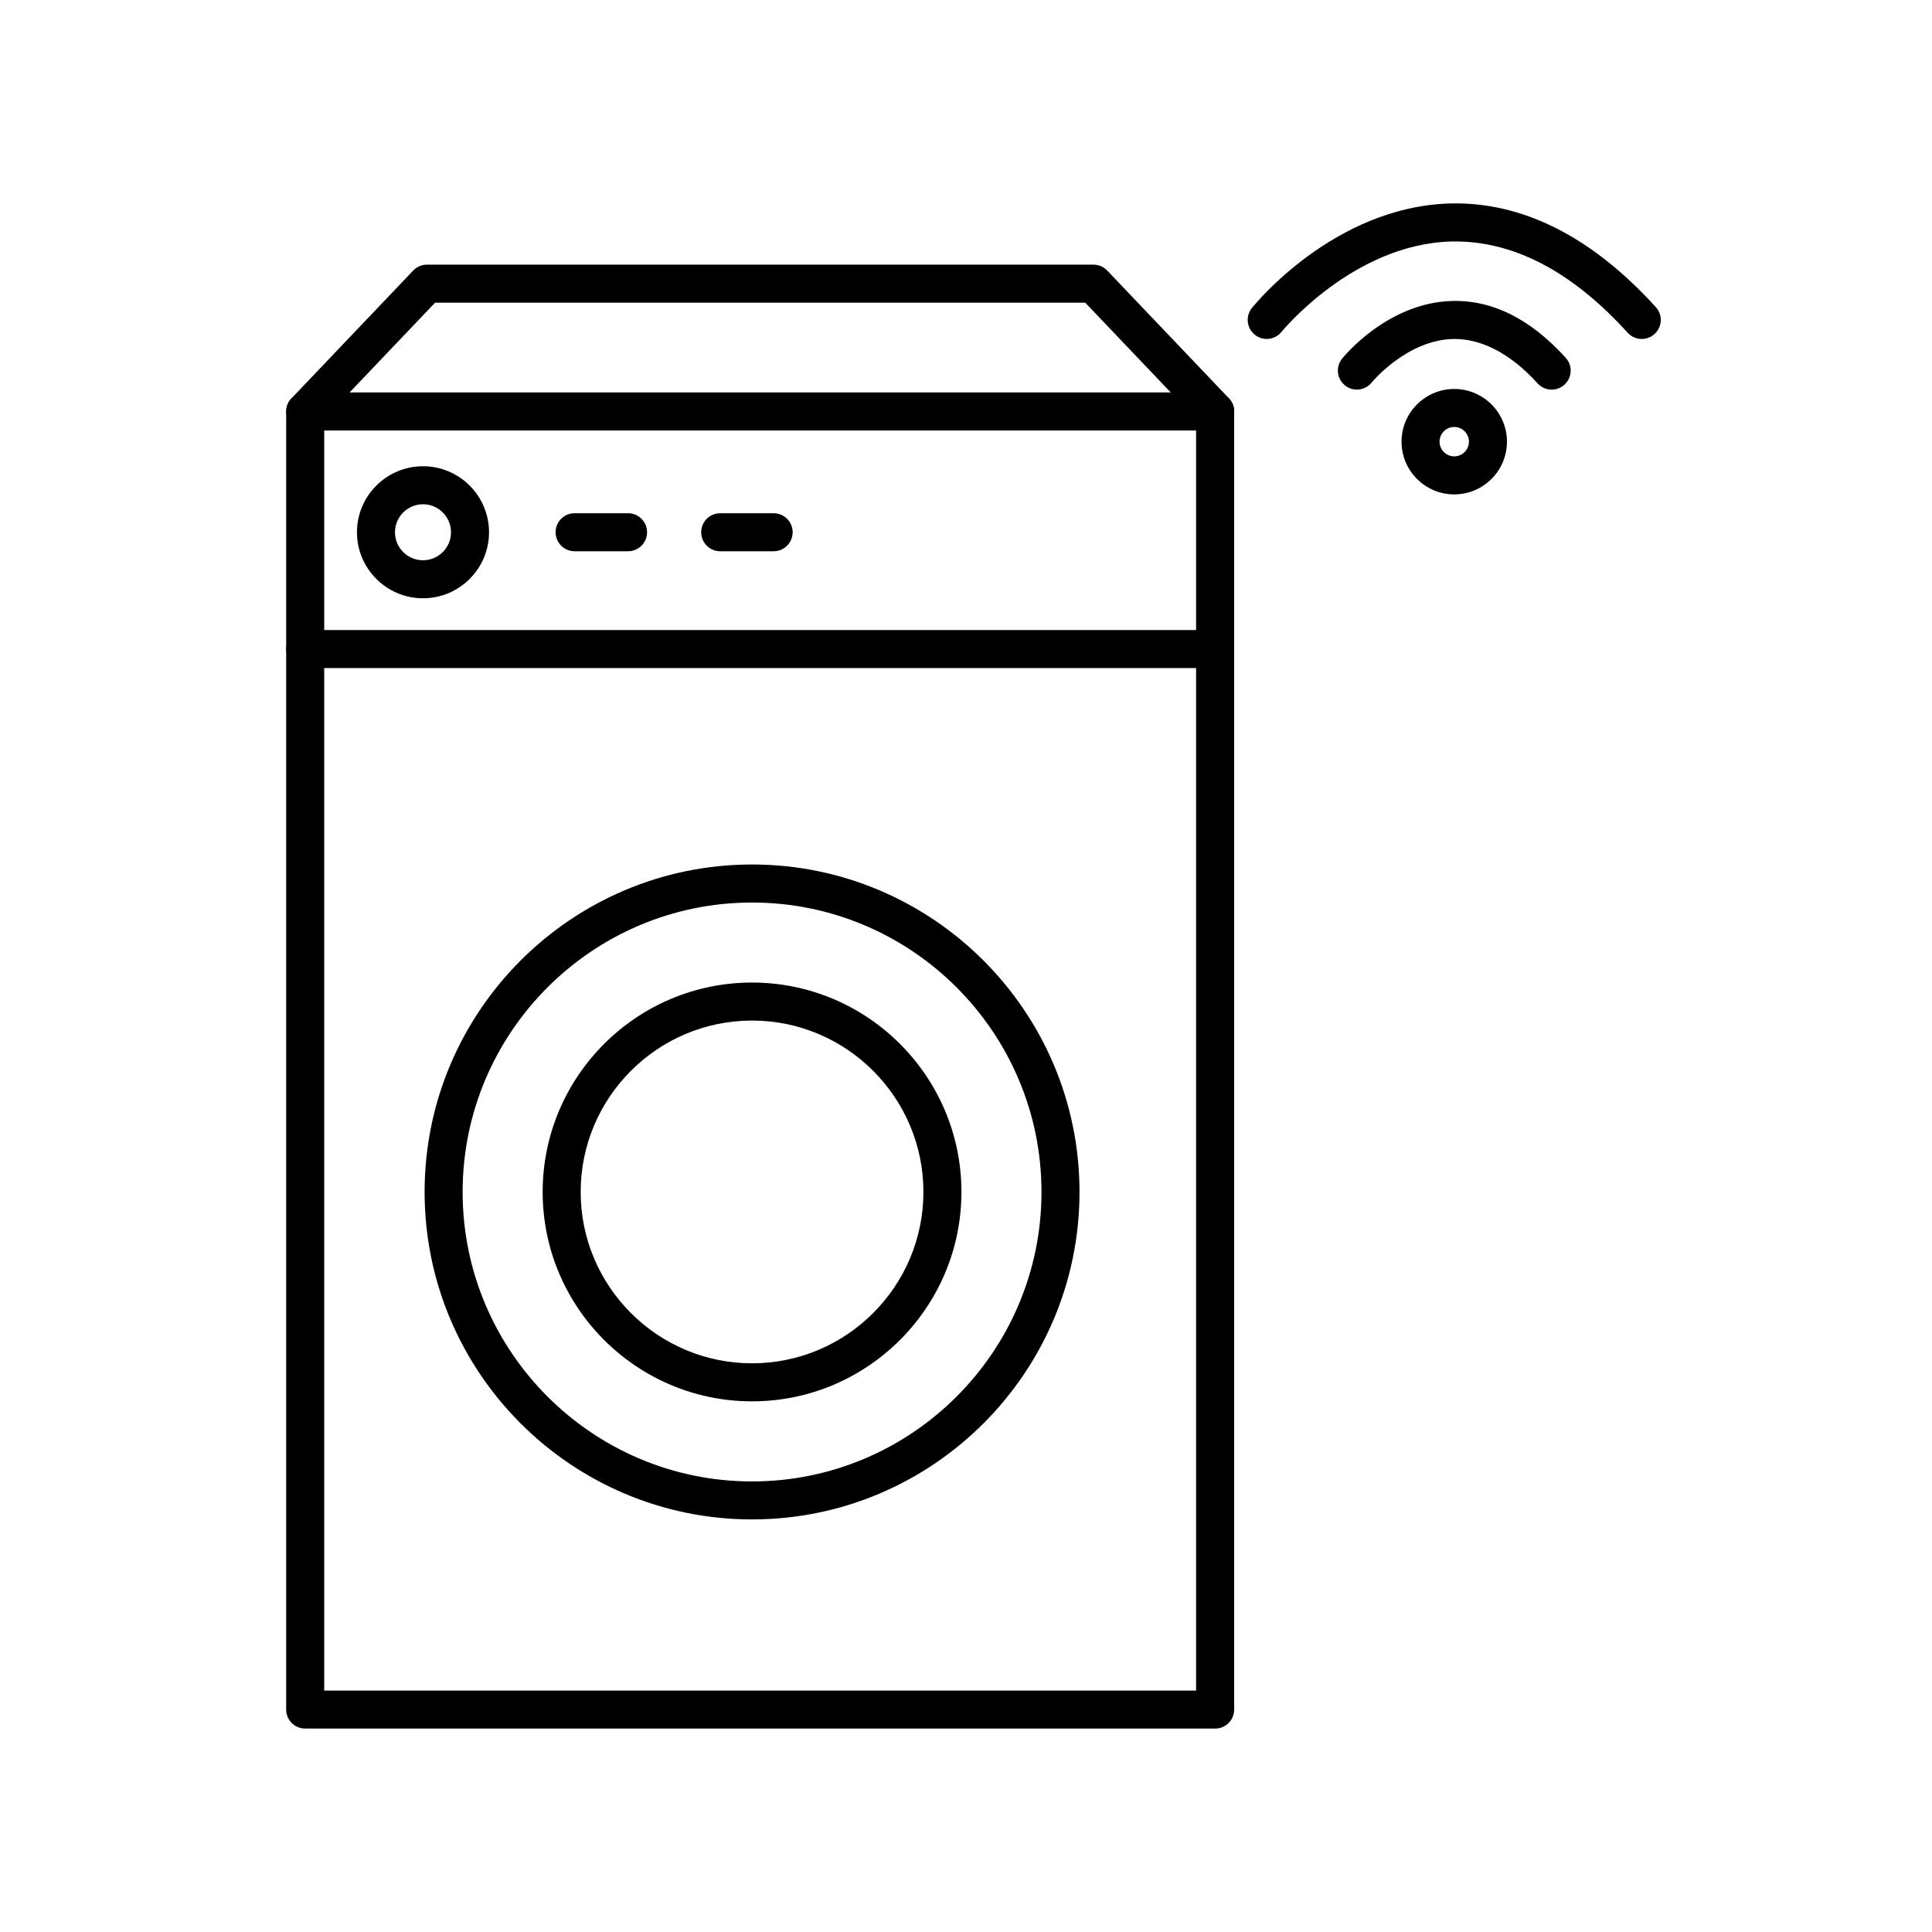
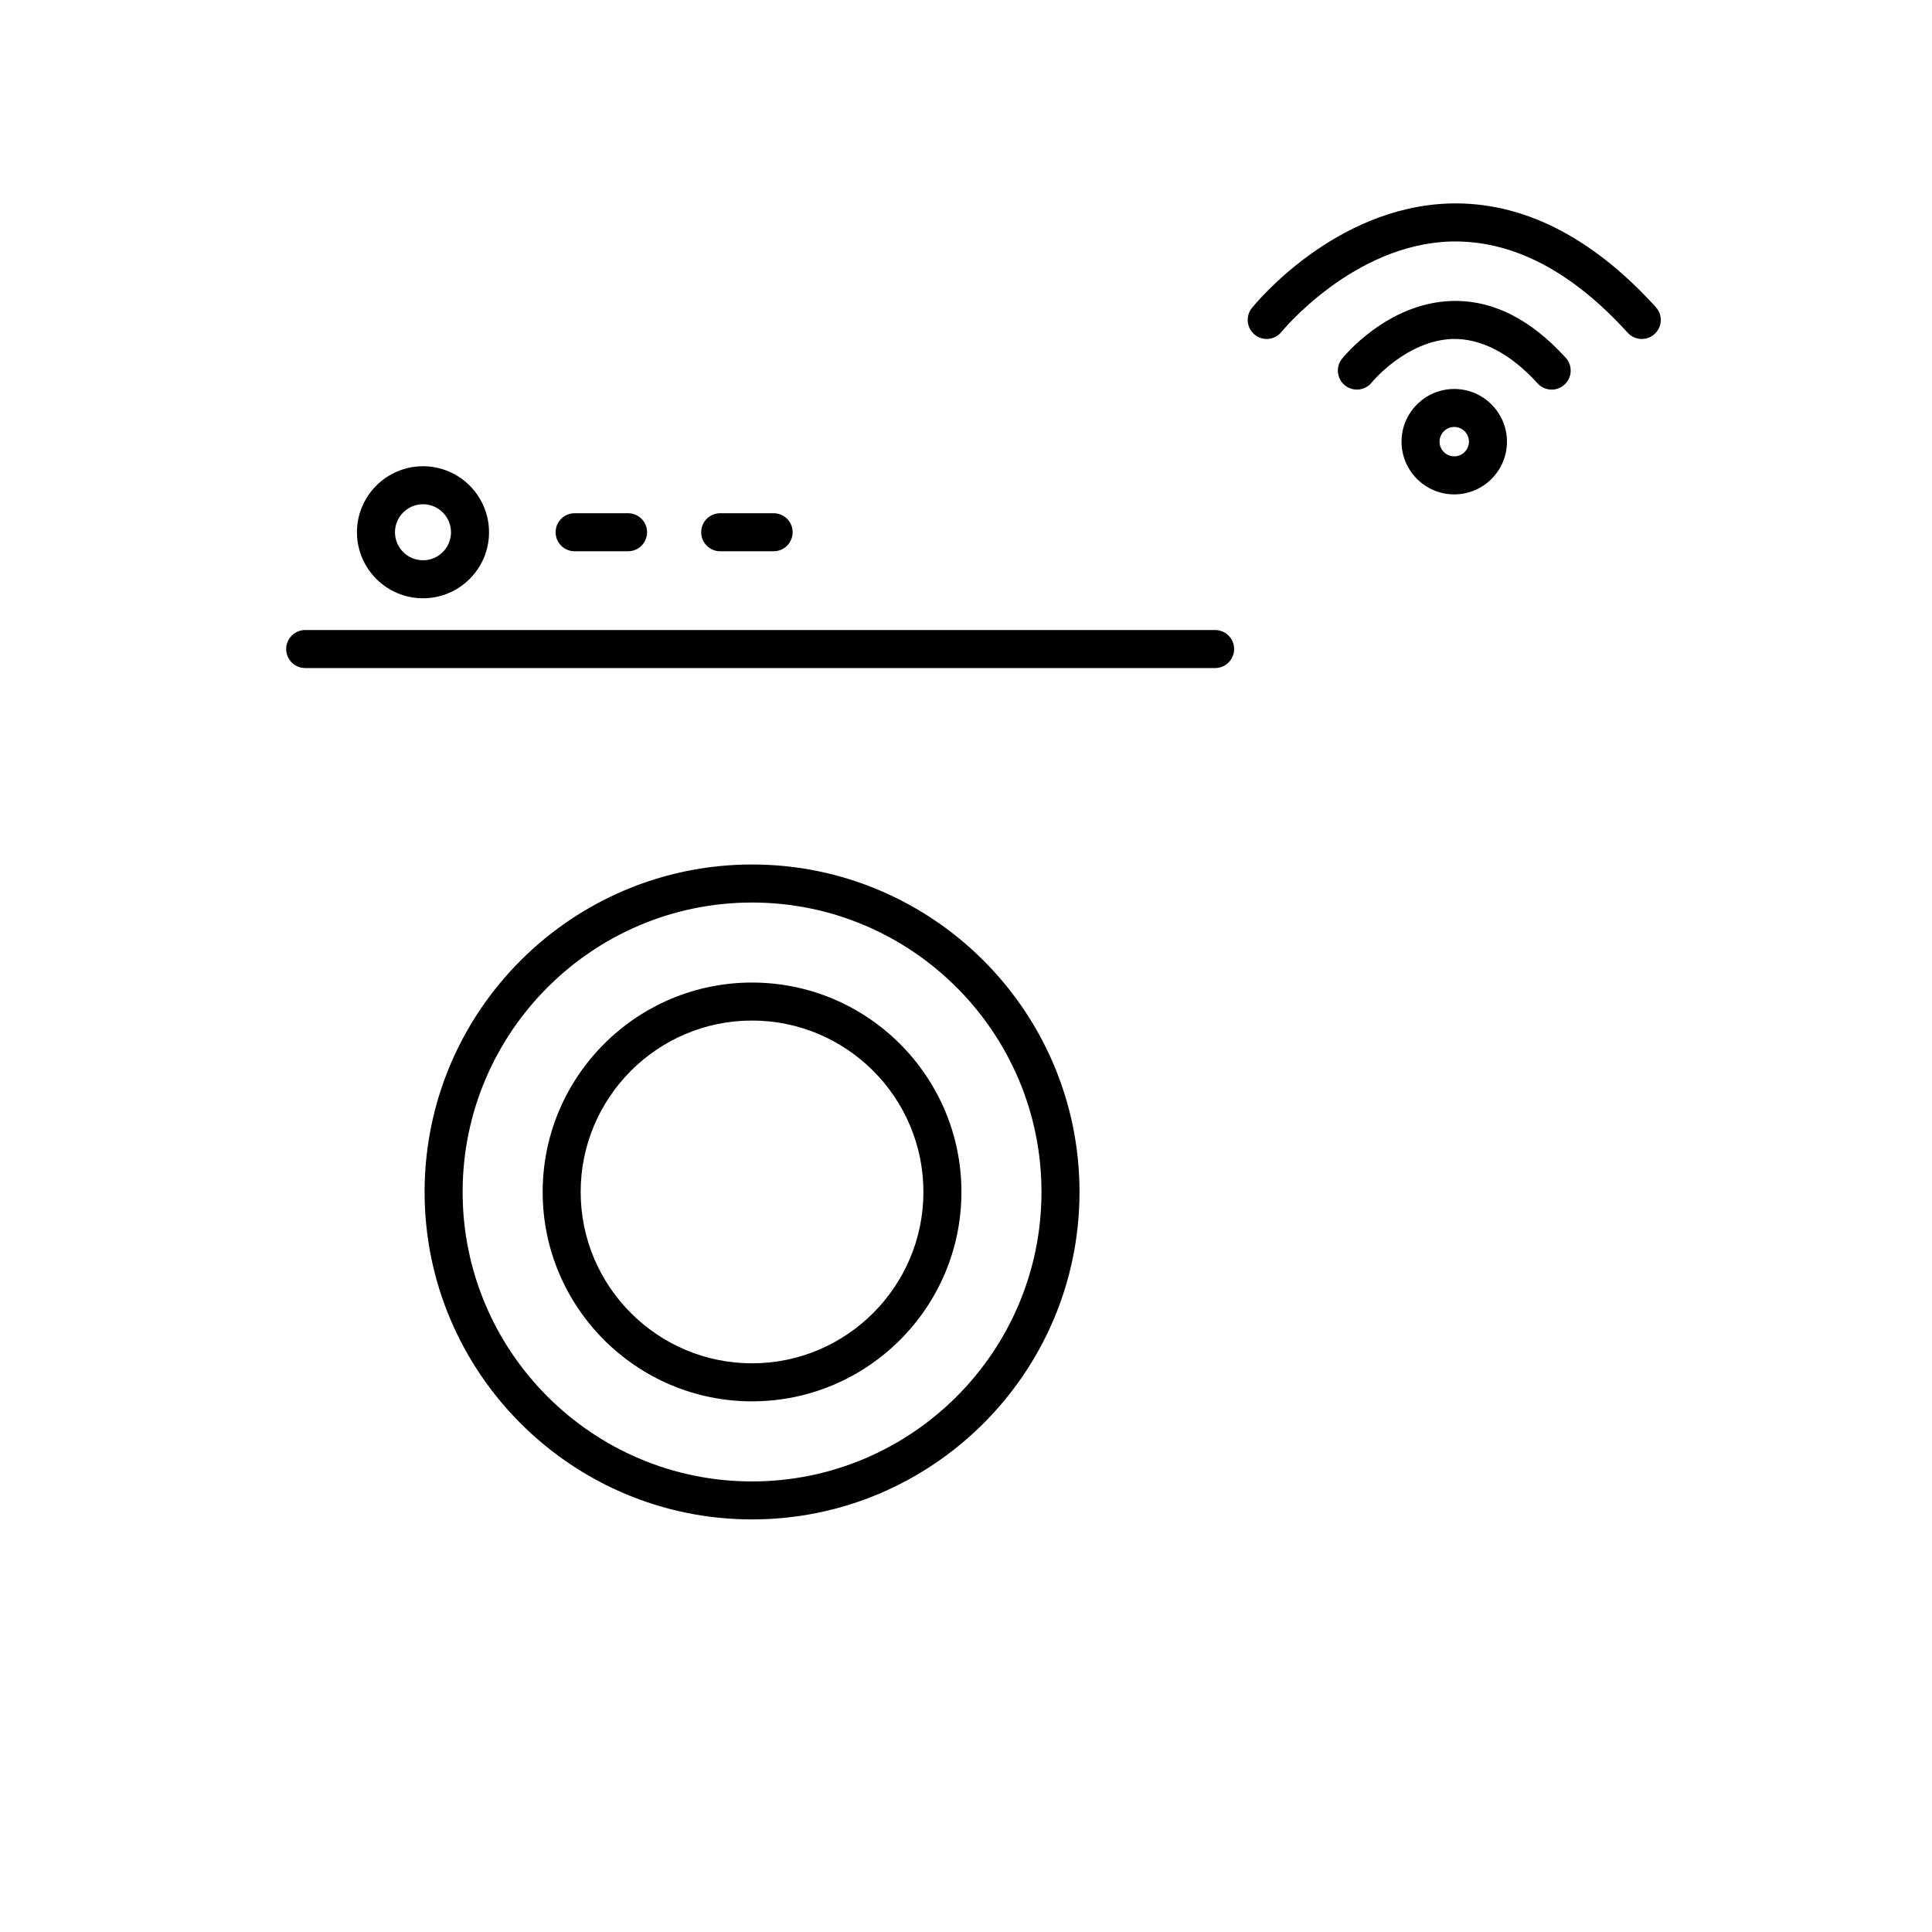
<svg xmlns="http://www.w3.org/2000/svg" fill="#000000" width="800px" height="800px" version="1.1" viewBox="144 144 512 512">
  <g>
-     <path d="m466.02 602.09h-241.14c-2.785 0-5.039-2.258-5.039-5.039l0.004-344.01c0-2.781 2.254-5.039 5.039-5.039h241.14c2.785 0 5.039 2.258 5.039 5.039v344.02c0 2.781-2.254 5.031-5.039 5.031zm-236.1-10.074h231.06v-333.93h-231.06z" />
-     <path d="m466.02 258.08c-1.328 0-2.656-0.523-3.648-1.562l-30.777-32.309h-172.29l-30.773 32.309c-1.918 2.019-5.109 2.098-7.117 0.176-2.016-1.918-2.098-5.109-0.172-7.125l32.258-33.871c0.945-0.996 2.266-1.566 3.648-1.566h176.62c1.375 0 2.695 0.562 3.648 1.562l32.266 33.871c1.926 2.016 1.844 5.203-0.172 7.125-0.98 0.926-2.231 1.391-3.484 1.391z" />
    <path d="m466.02 321.04h-241.14c-2.785 0-5.039-2.258-5.039-5.039s2.254-5.039 5.039-5.039h241.14c2.785 0 5.039 2.258 5.039 5.039 0.004 2.781-2.25 5.039-5.035 5.039z" />
    <path d="m256.1 302.55c-9.648 0-17.504-7.848-17.504-17.496 0-9.648 7.856-17.496 17.504-17.496 9.648 0 17.496 7.848 17.496 17.496 0 9.648-7.848 17.496-17.496 17.496zm0-24.918c-4.098 0-7.426 3.332-7.426 7.422 0 4.098 3.332 7.422 7.426 7.422 4.098 0 7.422-3.332 7.422-7.422-0.008-4.09-3.332-7.422-7.422-7.422z" />
    <path d="m310.44 290.09h-14.16c-2.785 0-5.039-2.258-5.039-5.039s2.254-5.039 5.039-5.039h14.16c2.785 0 5.039 2.258 5.039 5.039s-2.258 5.039-5.039 5.039z" />
    <path d="m349.02 290.09h-14.156c-2.785 0-5.039-2.258-5.039-5.039s2.254-5.039 5.039-5.039h14.156c2.785 0 5.039 2.258 5.039 5.039-0.004 2.781-2.254 5.039-5.039 5.039z" />
    <path d="m343.3 546.66c-47.848 0-86.777-38.93-86.777-86.781s38.93-86.781 86.777-86.781c47.852 0 86.781 38.934 86.781 86.785 0 47.855-38.93 86.777-86.781 86.777zm0-163.48c-42.293 0-76.699 34.41-76.699 76.711 0 42.293 34.406 76.703 76.699 76.703s76.703-34.41 76.703-76.703c0-42.301-34.41-76.711-76.703-76.711z" />
    <path d="m343.3 515.37c-30.598 0-55.488-24.895-55.488-55.488 0-30.602 24.887-55.496 55.488-55.496 30.602 0 55.488 24.898 55.488 55.492 0 30.598-24.895 55.492-55.488 55.492zm0-100.91c-25.039 0-45.414 20.375-45.414 45.418 0 25.039 20.375 45.414 45.414 45.414 25.039 0 45.414-20.375 45.414-45.414 0-25.043-20.375-45.418-45.414-45.418z" />
    <path d="m555.2 247.25c-1.367 0-2.734-0.555-3.727-1.652-7.281-8.02-15.008-11.91-22.43-11.766-12.312 0.344-21.445 11.43-21.539 11.543-1.75 2.168-4.926 2.5-7.078 0.754-2.16-1.742-2.508-4.902-0.77-7.062 0.484-0.605 12.027-14.777 29.016-15.301 10.812-0.328 20.895 4.742 30.27 15.059 1.867 2.062 1.719 5.25-0.344 7.117-0.977 0.875-2.188 1.309-3.398 1.309z" />
    <path d="m579.08 233.83c-1.367 0-2.734-0.555-3.727-1.652-15-16.516-30.691-24.555-46.84-24.18-25.91 0.762-44.707 23.715-44.895 23.945-1.738 2.168-4.906 2.519-7.078 0.766-2.168-1.742-2.516-4.906-0.777-7.074 0.875-1.094 21.781-26.766 52.375-27.711 19.141-0.543 37.59 8.656 54.68 27.473 1.867 2.062 1.719 5.25-0.344 7.117-0.977 0.883-2.188 1.316-3.394 1.316z" />
    <path d="m529.39 275.02c-7.703 0-13.969-6.266-13.969-13.969s6.266-13.969 13.969-13.969 13.969 6.266 13.969 13.969c0.004 7.699-6.266 13.969-13.969 13.969zm0-17.871c-2.152 0-3.894 1.75-3.894 3.894s1.75 3.894 3.894 3.894 3.894-1.75 3.894-3.894-1.75-3.894-3.894-3.894z" />
  </g>
</svg>